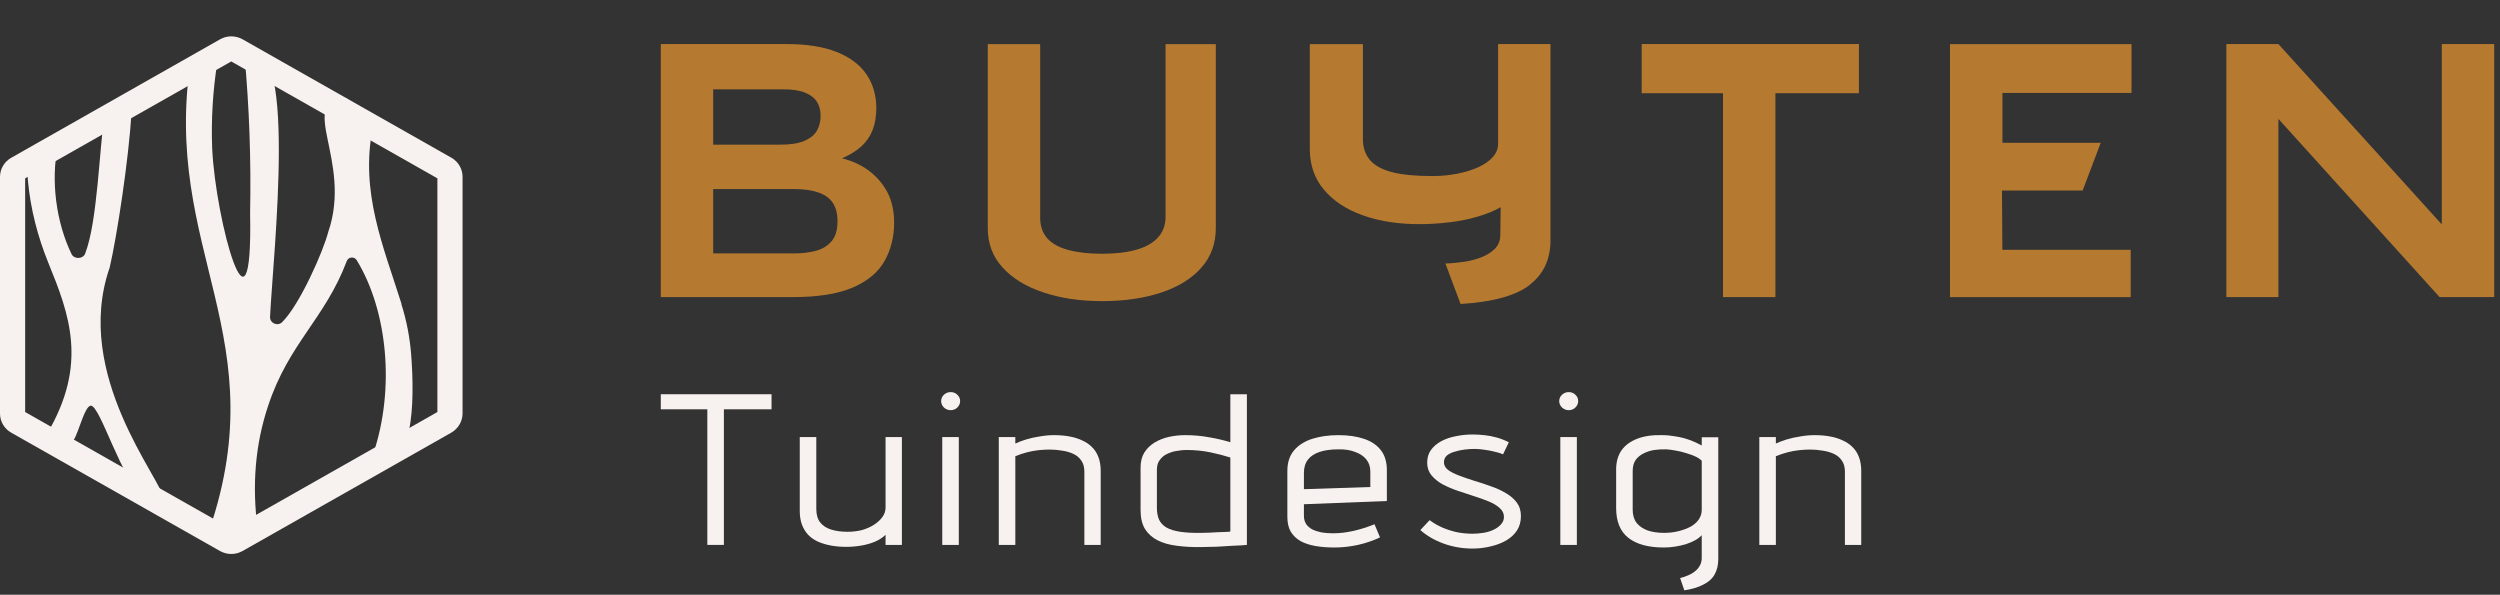
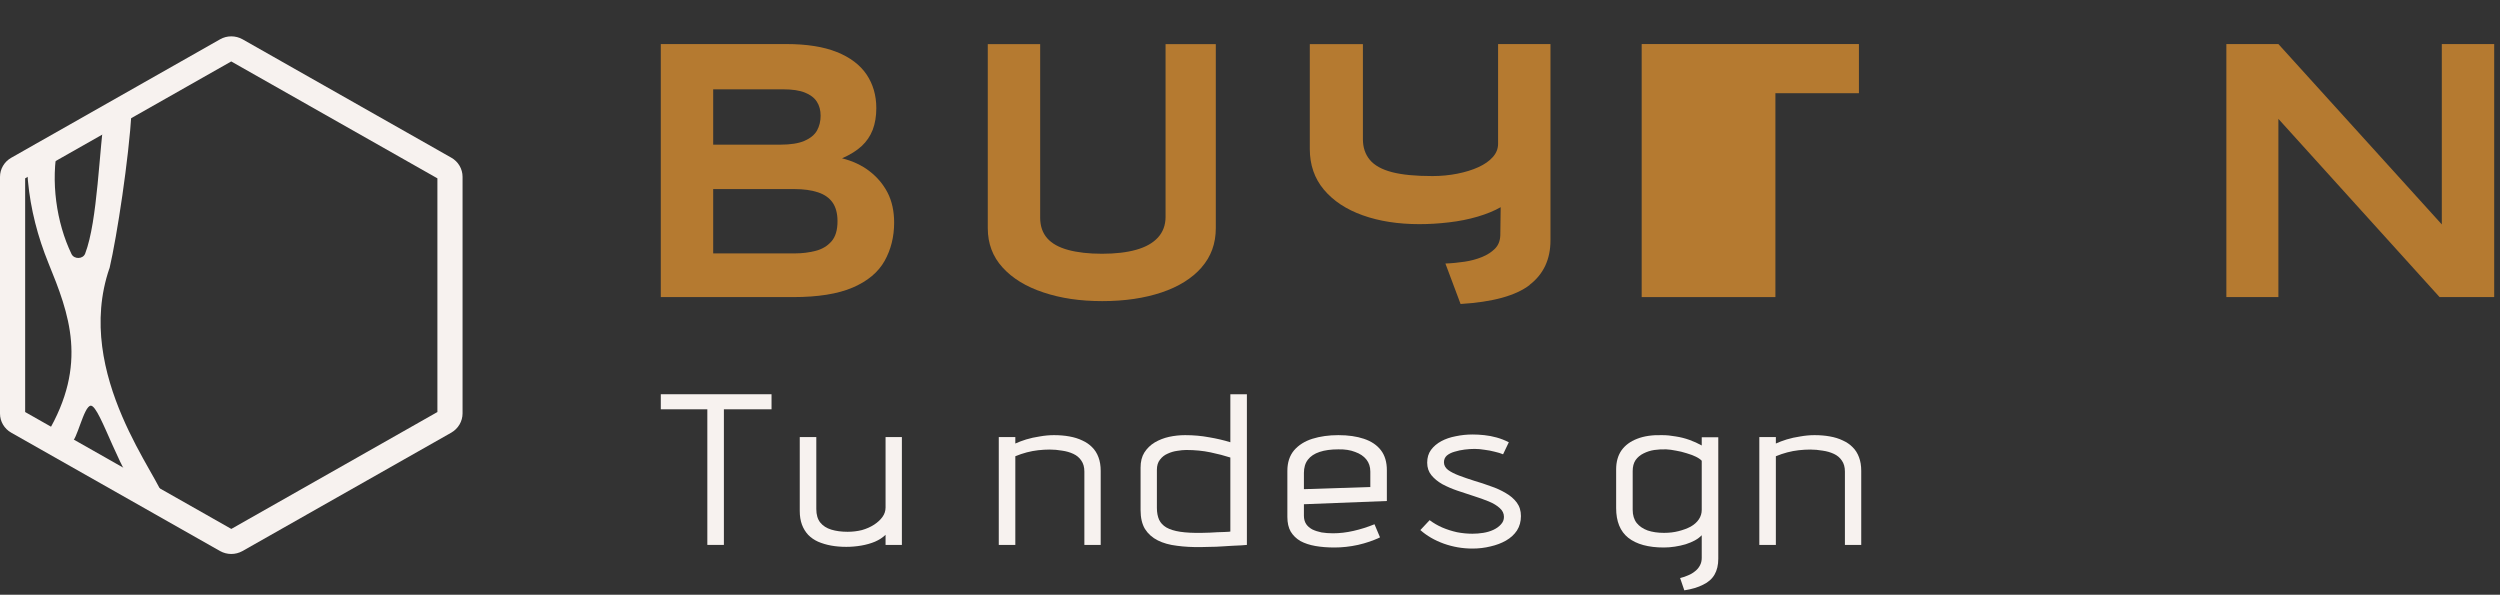
<svg xmlns="http://www.w3.org/2000/svg" width="227" height="54" viewBox="0 0 227 54" fill="none">
  <rect x="0" y="0" width="227" height="54" fill="#333333" stroke="none" />
  <g clip-path="url(#clip0_9_1885)">
    <path d="M9.943 24.371C10.637 21.384 11.689 14.438 11.95 10.137L9.544 9.993C8.997 13.549 8.875 20.046 7.733 23.026C7.537 23.538 6.738 23.562 6.493 23.066C5.114 20.206 4.584 16.433 5.261 13.205C2.463 12.164 2.333 14.27 2.537 16.425C2.773 18.98 3.426 21.504 4.405 23.907C6.273 28.489 8.026 33.047 4.282 39.367C4.69 38.678 6.003 40.16 6.485 40.128C6.966 40.096 7.61 36.844 8.247 36.836C9.111 36.819 11.036 43.66 13.149 45.294C13.973 44.966 14.976 45.895 14.911 45.375C14.666 43.476 6.615 34.04 9.935 24.363L9.943 24.371Z" fill="#F7F2EF" />
-     <path d="M36.461 27.608C34.83 22.409 32.669 17.45 33.851 11.571C31.812 11.699 31.934 10.497 31.461 8.903C26.828 9.144 32.065 14.551 29.797 21.087C29.365 22.785 27.22 27.672 25.621 29.25C25.205 29.658 24.495 29.346 24.52 28.769C24.789 23.186 27.154 2.094 22.195 4.97C22.636 9.728 22.807 14.551 22.709 19.317C22.97 32.502 19.569 19.998 19.267 13.501C19.161 10.882 19.324 8.206 19.748 5.555L17.366 5.186C14.536 22.833 25.392 30.563 18.72 48.947C20.042 49.252 21.249 50.421 21.461 48.298L23.402 48.042C22.864 44.125 23.174 40.36 24.34 36.868C26.208 31.18 29.512 28.937 31.486 23.706C31.633 23.314 32.171 23.266 32.391 23.626C35.189 28.224 35.882 35.282 33.892 41.209C37.603 43.46 37.66 36.403 37.334 32.206C37.212 30.643 36.918 29.105 36.445 27.616L36.461 27.608Z" fill="#F7F2EF" />
    <path d="M21.004 50.301C20.653 50.301 20.303 50.213 19.985 50.037L1.02 39.287C0.392 38.934 0 38.269 0 37.556V16.057C0 15.344 0.392 14.679 1.02 14.326L19.985 3.568C20.613 3.208 21.396 3.216 22.024 3.568L40.98 14.318C41.608 14.671 42 15.336 42 16.049V37.541C42 38.253 41.608 38.926 40.972 39.287L22.015 50.037C21.697 50.213 21.347 50.301 20.996 50.301H21.004ZM2.284 37.412L21.004 48.026L39.716 37.412V16.193L20.996 5.579L2.284 16.193V37.42V37.412Z" fill="#F7F2EF" />
    <path d="M75.987 4.724C77.188 5.207 78.088 5.886 78.682 6.76C79.269 7.635 79.569 8.653 79.569 9.814C79.569 10.558 79.458 11.217 79.243 11.785C79.021 12.352 78.688 12.848 78.245 13.259C77.794 13.677 77.201 14.049 76.457 14.375C77.416 14.617 78.251 15.002 78.949 15.543C79.648 16.078 80.196 16.731 80.594 17.494C80.985 18.258 81.188 19.171 81.188 20.215C81.188 21.507 80.894 22.669 80.32 23.693C79.739 24.724 78.78 25.527 77.429 26.108C76.085 26.688 74.271 26.976 72 26.976H60V4H71.387C73.246 4 74.78 4.241 75.98 4.724H75.987ZM73.051 12.783C73.586 12.555 73.964 12.241 74.186 11.85C74.401 11.458 74.512 11.008 74.512 10.506C74.512 10.003 74.395 9.579 74.166 9.227C73.938 8.874 73.573 8.6 73.083 8.405C72.594 8.209 71.941 8.111 71.132 8.111H64.757V13.135H70.865C71.785 13.135 72.509 13.018 73.051 12.79V12.783ZM74.049 22.78C74.643 22.63 75.119 22.343 75.491 21.925C75.863 21.507 76.046 20.894 76.046 20.085C76.046 19.387 75.896 18.819 75.602 18.395C75.308 17.971 74.865 17.657 74.271 17.462C73.677 17.266 72.966 17.168 72.137 17.168H64.757V23.008H72.209C72.842 23.008 73.455 22.93 74.049 22.78Z" fill="#B57A30" />
    <path d="M109.103 24.287C108.235 25.273 107.028 26.029 105.475 26.552C103.922 27.073 102.127 27.341 100.091 27.341C98.055 27.341 96.32 27.08 94.74 26.552C93.161 26.029 91.928 25.273 91.034 24.287C90.134 23.302 89.69 22.108 89.69 20.711V4.007H94.447V19.759C94.447 20.522 94.662 21.148 95.086 21.631C95.51 22.114 96.15 22.467 96.992 22.695C97.834 22.923 98.858 23.041 100.059 23.041C101.259 23.041 102.297 22.923 103.158 22.682C104.019 22.441 104.685 22.069 105.142 21.566C105.599 21.064 105.833 20.437 105.833 19.693V4.007H110.395V20.711C110.395 22.114 109.964 23.302 109.096 24.287H109.103Z" fill="#B57A30" />
    <path d="M138.891 25.879C137.625 26.852 135.53 27.426 132.62 27.602L131.243 23.928C131.811 23.909 132.385 23.85 132.966 23.765C133.547 23.68 134.075 23.537 134.558 23.341C135.041 23.145 135.432 22.891 135.739 22.584C136.046 22.277 136.209 21.873 136.228 21.37L136.261 18.812C135.693 19.139 134.995 19.426 134.18 19.667C133.357 19.909 132.489 20.085 131.569 20.189C130.649 20.3 129.755 20.352 128.874 20.352C126.95 20.352 125.233 20.085 123.739 19.55C122.238 19.015 121.064 18.238 120.209 17.22C119.354 16.202 118.93 14.969 118.93 13.527V4.007H123.752V12.639C123.752 13.383 123.961 14.01 124.379 14.512C124.796 15.015 125.462 15.387 126.382 15.628C127.302 15.87 128.522 15.987 130.056 15.987C130.845 15.987 131.596 15.915 132.32 15.772C133.044 15.628 133.684 15.432 134.238 15.178C134.793 14.923 135.23 14.623 135.55 14.258C135.87 13.899 136.026 13.501 136.026 13.057V4H140.783V21.821C140.783 23.55 140.15 24.901 138.878 25.873L138.891 25.879Z" fill="#B57A30" />
-     <path d="M161.207 26.976H156.45V8.463H149.064V4H168.79V8.463H161.207V26.976Z" fill="#B57A30" />
-     <path d="M177.064 4.007H193.54V8.437H181.821V12.966H190.747L189.103 17.299H181.781L181.814 22.682H193.468V26.982H177.057V4.007H177.064Z" fill="#B57A30" />
+     <path d="M161.207 26.976H156.45H149.064V4H168.79V8.463H161.207V26.976Z" fill="#B57A30" />
    <path d="M226.473 26.976H221.514L206.878 10.793V26.976H202.153V4H206.878L221.716 20.378V4H226.473V26.976Z" fill="#B57A30" />
    <path d="M65.729 37.165V49.478H64.226V37.165H60V35.797H70.055V37.165H65.729Z" fill="#F7F2EF" />
    <path d="M80.409 48.56C80.156 48.807 79.835 49.016 79.448 49.185C79.074 49.341 78.66 49.459 78.206 49.537C77.752 49.615 77.298 49.654 76.844 49.654C76.35 49.654 75.889 49.615 75.462 49.537C75.034 49.459 74.641 49.341 74.28 49.185C73.933 49.029 73.632 48.82 73.379 48.56C73.138 48.299 72.951 47.993 72.818 47.641C72.684 47.276 72.618 46.866 72.618 46.41V39.687H74.12V46.214C74.12 46.736 74.24 47.146 74.48 47.446C74.721 47.745 75.055 47.96 75.482 48.09C75.909 48.221 76.403 48.286 76.964 48.286C77.418 48.286 77.852 48.234 78.266 48.13C78.68 48.012 79.047 47.849 79.368 47.641C79.688 47.432 79.942 47.198 80.129 46.937C80.316 46.677 80.409 46.39 80.409 46.078V39.687H81.891V49.478H80.409V48.56Z" fill="#F7F2EF" />
-     <path d="M85.557 49.478V39.687H87.06V49.478H85.557ZM86.319 35.602C86.559 35.602 86.759 35.68 86.919 35.837C87.093 35.993 87.18 36.188 87.18 36.423C87.18 36.644 87.093 36.84 86.919 37.009C86.759 37.165 86.559 37.244 86.319 37.244C86.091 37.244 85.891 37.165 85.718 37.009C85.544 36.84 85.457 36.644 85.457 36.423C85.457 36.188 85.544 35.993 85.718 35.837C85.891 35.68 86.091 35.602 86.319 35.602Z" fill="#F7F2EF" />
    <path d="M98.461 42.814C98.461 42.41 98.367 42.078 98.18 41.817C98.007 41.556 97.766 41.354 97.459 41.211C97.152 41.068 96.812 40.97 96.438 40.918C96.064 40.853 95.69 40.82 95.316 40.82C94.982 40.82 94.635 40.84 94.275 40.879C93.927 40.918 93.58 40.983 93.233 41.074C92.886 41.165 92.539 41.283 92.191 41.426V49.478H90.689V39.687H92.191V40.273C92.472 40.143 92.799 40.019 93.173 39.902C93.56 39.784 93.974 39.693 94.415 39.628C94.855 39.55 95.283 39.511 95.697 39.511C96.204 39.511 96.671 39.55 97.099 39.628C97.539 39.706 97.933 39.83 98.281 39.999C98.628 40.156 98.921 40.358 99.162 40.605C99.416 40.853 99.609 41.159 99.743 41.524C99.876 41.876 99.943 42.286 99.943 42.755V49.478H98.461V42.814Z" fill="#F7F2EF" />
    <path d="M113.218 49.478C113.125 49.491 112.964 49.504 112.737 49.517C112.51 49.53 112.237 49.543 111.916 49.556C111.609 49.582 111.282 49.602 110.935 49.615C110.588 49.641 110.247 49.654 109.913 49.654C109.593 49.667 109.312 49.674 109.072 49.674C108.271 49.687 107.536 49.648 106.869 49.556C106.201 49.478 105.62 49.315 105.126 49.068C104.632 48.82 104.245 48.475 103.964 48.032C103.697 47.589 103.564 47.016 103.564 46.312V42.462C103.564 41.915 103.677 41.459 103.904 41.094C104.145 40.716 104.458 40.41 104.846 40.175C105.246 39.941 105.68 39.771 106.148 39.667C106.628 39.563 107.116 39.511 107.61 39.511C108.371 39.511 109.099 39.576 109.793 39.706C110.487 39.823 111.128 39.973 111.716 40.156V35.797H113.218V49.478ZM111.716 41.543C111.195 41.374 110.594 41.218 109.913 41.074C109.232 40.931 108.498 40.859 107.71 40.859C107.47 40.859 107.196 40.885 106.889 40.937C106.595 40.977 106.308 41.061 106.027 41.191C105.747 41.309 105.513 41.491 105.326 41.739C105.139 41.973 105.046 42.279 105.046 42.657V46.117C105.046 46.533 105.113 46.892 105.246 47.191C105.38 47.478 105.6 47.713 105.907 47.895C106.228 48.078 106.648 48.208 107.169 48.286C107.69 48.364 108.337 48.397 109.112 48.384C109.352 48.371 109.599 48.364 109.853 48.364C110.107 48.351 110.34 48.338 110.554 48.325C110.781 48.312 110.981 48.306 111.155 48.306C111.329 48.292 111.462 48.286 111.556 48.286C111.662 48.273 111.716 48.266 111.716 48.266V41.543Z" fill="#F7F2EF" />
    <path d="M118.395 46.82C118.395 47.12 118.462 47.374 118.596 47.582C118.729 47.778 118.916 47.941 119.157 48.071C119.397 48.188 119.677 48.279 119.998 48.345C120.318 48.397 120.666 48.423 121.039 48.423C121.64 48.423 122.255 48.351 122.882 48.208C123.523 48.065 124.164 47.862 124.805 47.602L125.306 48.794C124.705 49.081 124.037 49.309 123.303 49.478C122.582 49.635 121.867 49.713 121.16 49.713C120.532 49.713 119.958 49.667 119.437 49.576C118.916 49.485 118.462 49.335 118.075 49.126C117.701 48.905 117.407 48.618 117.194 48.266C116.993 47.915 116.893 47.472 116.893 46.937V42.755C116.893 41.999 117.094 41.38 117.494 40.898C117.908 40.416 118.462 40.065 119.157 39.843C119.864 39.621 120.652 39.511 121.52 39.511C122.415 39.511 123.189 39.621 123.844 39.843C124.511 40.065 125.025 40.41 125.386 40.879C125.747 41.348 125.927 41.954 125.927 42.696V45.491L118.395 45.784V46.82ZM124.425 42.814C124.425 42.384 124.304 42.019 124.064 41.719C123.824 41.419 123.483 41.191 123.042 41.035C122.615 40.866 122.108 40.788 121.52 40.801C120.852 40.801 120.285 40.879 119.818 41.035C119.35 41.191 118.996 41.426 118.756 41.739C118.516 42.051 118.395 42.455 118.395 42.95V44.416L124.425 44.221V42.814Z" fill="#F7F2EF" />
    <path d="M136.479 41.25C136.265 41.159 136.012 41.081 135.718 41.016C135.424 40.937 135.117 40.879 134.796 40.84C134.489 40.788 134.189 40.761 133.895 40.761C133.615 40.761 133.314 40.781 132.994 40.82C132.673 40.859 132.366 40.924 132.072 41.016C131.792 41.094 131.558 41.211 131.371 41.367C131.198 41.524 131.111 41.726 131.111 41.973C131.111 42.247 131.238 42.481 131.491 42.677C131.745 42.859 132.079 43.029 132.493 43.185C132.907 43.341 133.361 43.498 133.855 43.654C134.349 43.797 134.843 43.96 135.337 44.143C135.845 44.312 136.305 44.52 136.719 44.768C137.133 45.003 137.467 45.289 137.721 45.628C137.974 45.967 138.101 46.377 138.101 46.859C138.101 47.354 137.981 47.791 137.741 48.169C137.5 48.533 137.167 48.84 136.739 49.087C136.325 49.322 135.858 49.498 135.337 49.615C134.816 49.745 134.269 49.81 133.695 49.81C132.8 49.81 131.932 49.661 131.091 49.361C130.263 49.061 129.555 48.651 128.968 48.13L129.809 47.231C130.156 47.491 130.537 47.713 130.951 47.895C131.378 48.078 131.825 48.221 132.293 48.325C132.76 48.416 133.227 48.462 133.695 48.462C134.015 48.462 134.342 48.436 134.676 48.384C135.01 48.332 135.317 48.24 135.598 48.11C135.878 47.98 136.105 47.817 136.279 47.621C136.466 47.426 136.559 47.198 136.559 46.937C136.559 46.625 136.432 46.358 136.178 46.136C135.925 45.902 135.591 45.7 135.177 45.53C134.763 45.361 134.309 45.198 133.815 45.042C133.321 44.885 132.827 44.722 132.333 44.553C131.839 44.384 131.385 44.188 130.971 43.967C130.557 43.732 130.223 43.459 129.969 43.146C129.715 42.833 129.589 42.455 129.589 42.012C129.589 41.556 129.702 41.172 129.929 40.859C130.169 40.533 130.483 40.266 130.87 40.058C131.258 39.849 131.698 39.7 132.192 39.608C132.687 39.504 133.194 39.452 133.715 39.452C134.062 39.452 134.416 39.472 134.776 39.511C135.15 39.55 135.524 39.621 135.898 39.726C136.272 39.83 136.639 39.973 137 40.156L136.479 41.25Z" fill="#F7F2EF" />
-     <path d="M141.677 49.478V39.687H143.179V49.478H141.677ZM142.438 35.602C142.678 35.602 142.879 35.68 143.039 35.837C143.213 35.993 143.299 36.188 143.299 36.423C143.299 36.644 143.213 36.84 143.039 37.009C142.879 37.165 142.678 37.244 142.438 37.244C142.211 37.244 142.011 37.165 141.837 37.009C141.664 36.84 141.577 36.644 141.577 36.423C141.577 36.188 141.664 35.993 141.837 35.837C142.011 35.68 142.211 35.602 142.438 35.602Z" fill="#F7F2EF" />
    <path d="M156.02 50.729C156.02 51.302 155.907 51.784 155.68 52.175C155.453 52.566 155.105 52.872 154.638 53.094C154.184 53.328 153.617 53.498 152.936 53.602L152.555 52.488C152.822 52.423 153.069 52.338 153.296 52.234C153.523 52.143 153.73 52.019 153.917 51.862C154.104 51.719 154.251 51.543 154.358 51.335C154.464 51.139 154.518 50.911 154.518 50.651V48.599C154.358 48.768 154.151 48.924 153.897 49.068C153.657 49.198 153.376 49.315 153.056 49.419C152.749 49.511 152.421 49.582 152.074 49.635C151.74 49.687 151.407 49.713 151.073 49.713C149.671 49.713 148.596 49.419 147.848 48.833C147.113 48.247 146.746 47.348 146.746 46.136V42.618C146.746 41.941 146.906 41.367 147.227 40.898C147.561 40.429 148.035 40.078 148.649 39.843C149.277 39.595 150.038 39.485 150.933 39.511C151.32 39.511 151.727 39.55 152.154 39.628C152.582 39.693 152.996 39.797 153.396 39.941C153.797 40.084 154.171 40.253 154.518 40.449V39.706H156.02V50.729ZM154.518 41.837C154.398 41.706 154.217 41.582 153.977 41.465C153.737 41.348 153.456 41.244 153.136 41.152C152.815 41.048 152.495 40.97 152.174 40.918C151.854 40.853 151.56 40.814 151.293 40.801C150.933 40.788 150.572 40.807 150.211 40.859C149.864 40.911 149.537 41.016 149.23 41.172C148.936 41.315 148.696 41.517 148.509 41.778C148.335 42.038 148.248 42.371 148.248 42.775V46.292C148.248 46.775 148.369 47.172 148.609 47.485C148.849 47.784 149.183 48.012 149.611 48.169C150.038 48.312 150.532 48.384 151.093 48.384C151.573 48.384 152.014 48.332 152.415 48.227C152.829 48.123 153.196 47.986 153.516 47.817C153.837 47.635 154.084 47.413 154.258 47.152C154.431 46.892 154.518 46.605 154.518 46.292V41.837Z" fill="#F7F2EF" />
    <path d="M167.518 42.814C167.518 42.41 167.424 42.078 167.237 41.817C167.064 41.556 166.823 41.354 166.516 41.211C166.209 41.068 165.869 40.97 165.495 40.918C165.121 40.853 164.747 40.82 164.373 40.82C164.039 40.82 163.692 40.84 163.331 40.879C162.984 40.918 162.637 40.983 162.29 41.074C161.943 41.165 161.596 41.283 161.248 41.426V49.478H159.746V39.687H161.248V40.273C161.529 40.143 161.856 40.019 162.23 39.902C162.617 39.784 163.031 39.693 163.472 39.628C163.912 39.55 164.34 39.511 164.754 39.511C165.261 39.511 165.728 39.55 166.156 39.628C166.596 39.706 166.99 39.83 167.337 39.999C167.685 40.156 167.978 40.358 168.219 40.605C168.473 40.853 168.666 41.159 168.8 41.524C168.933 41.876 169 42.286 169 42.755V49.478H167.518V42.814Z" fill="#F7F2EF" />
  </g>
  <defs>
    <clipPath id="clip0_9_1885">
      <rect width="226.545" height="53.602" fill="white" />
    </clipPath>
  </defs>
</svg>